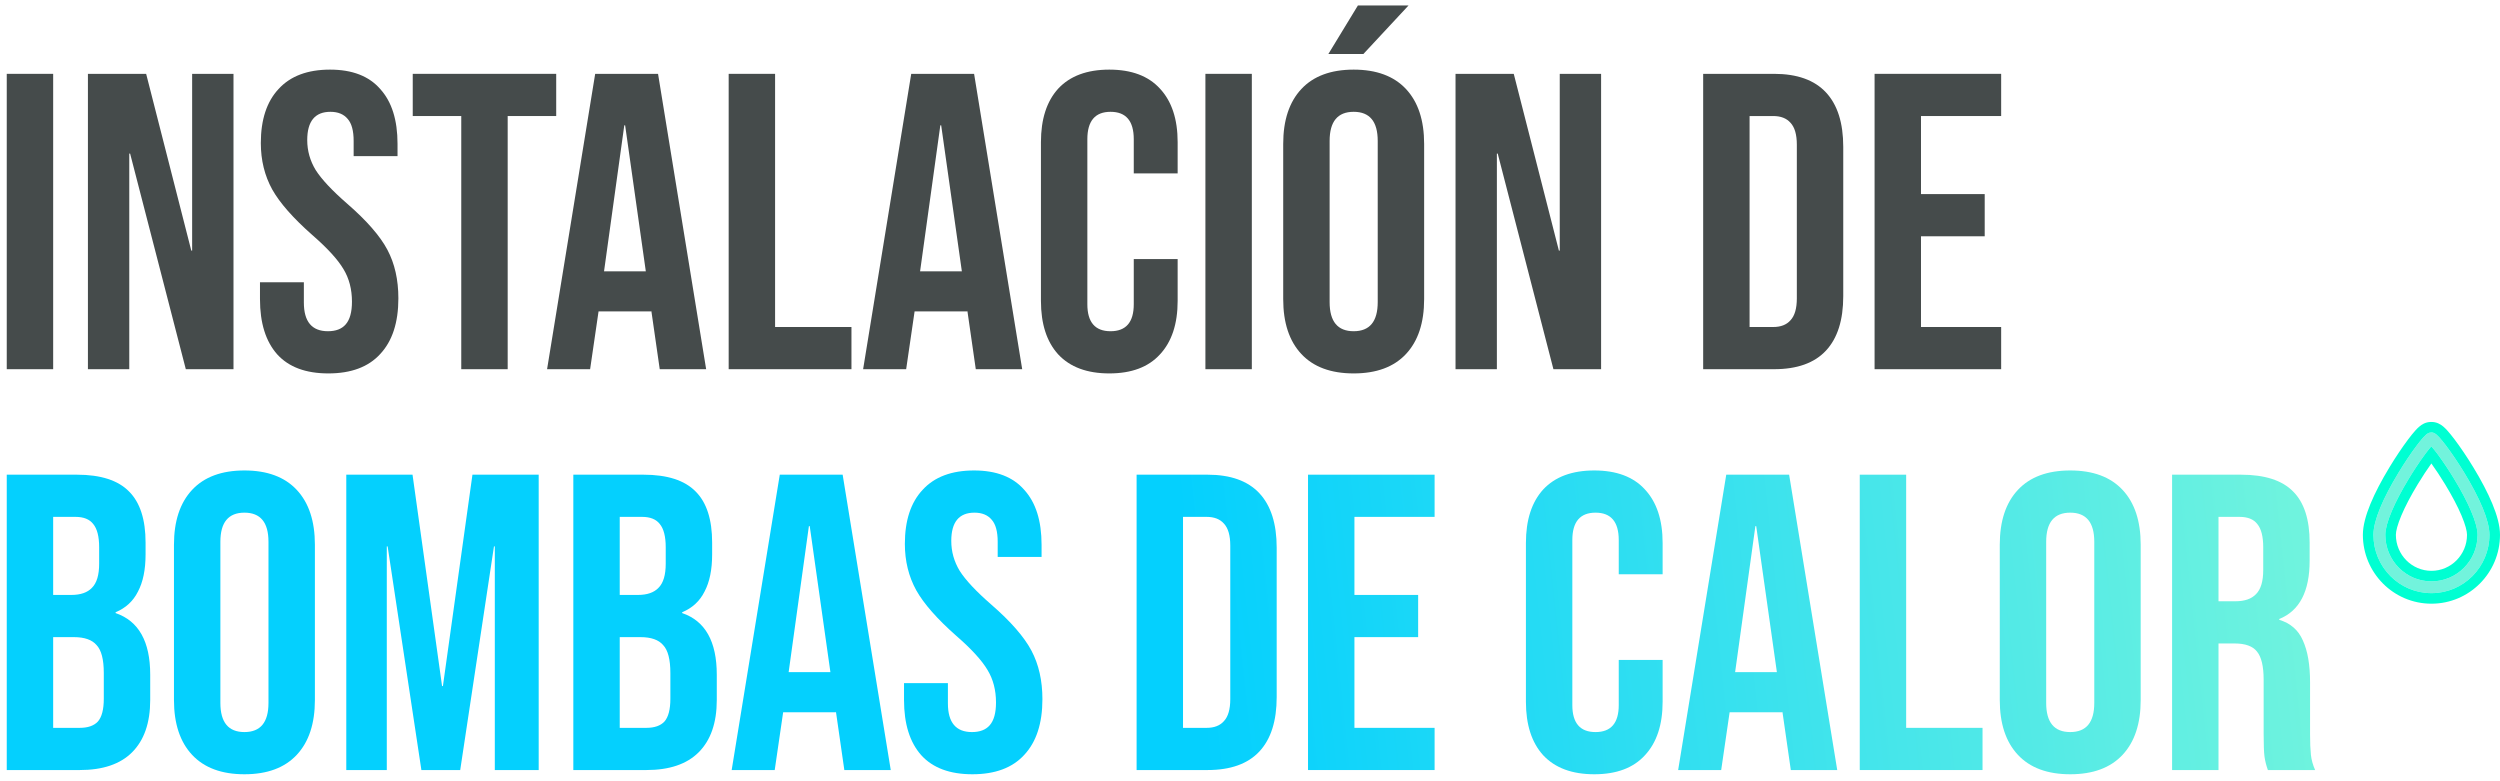
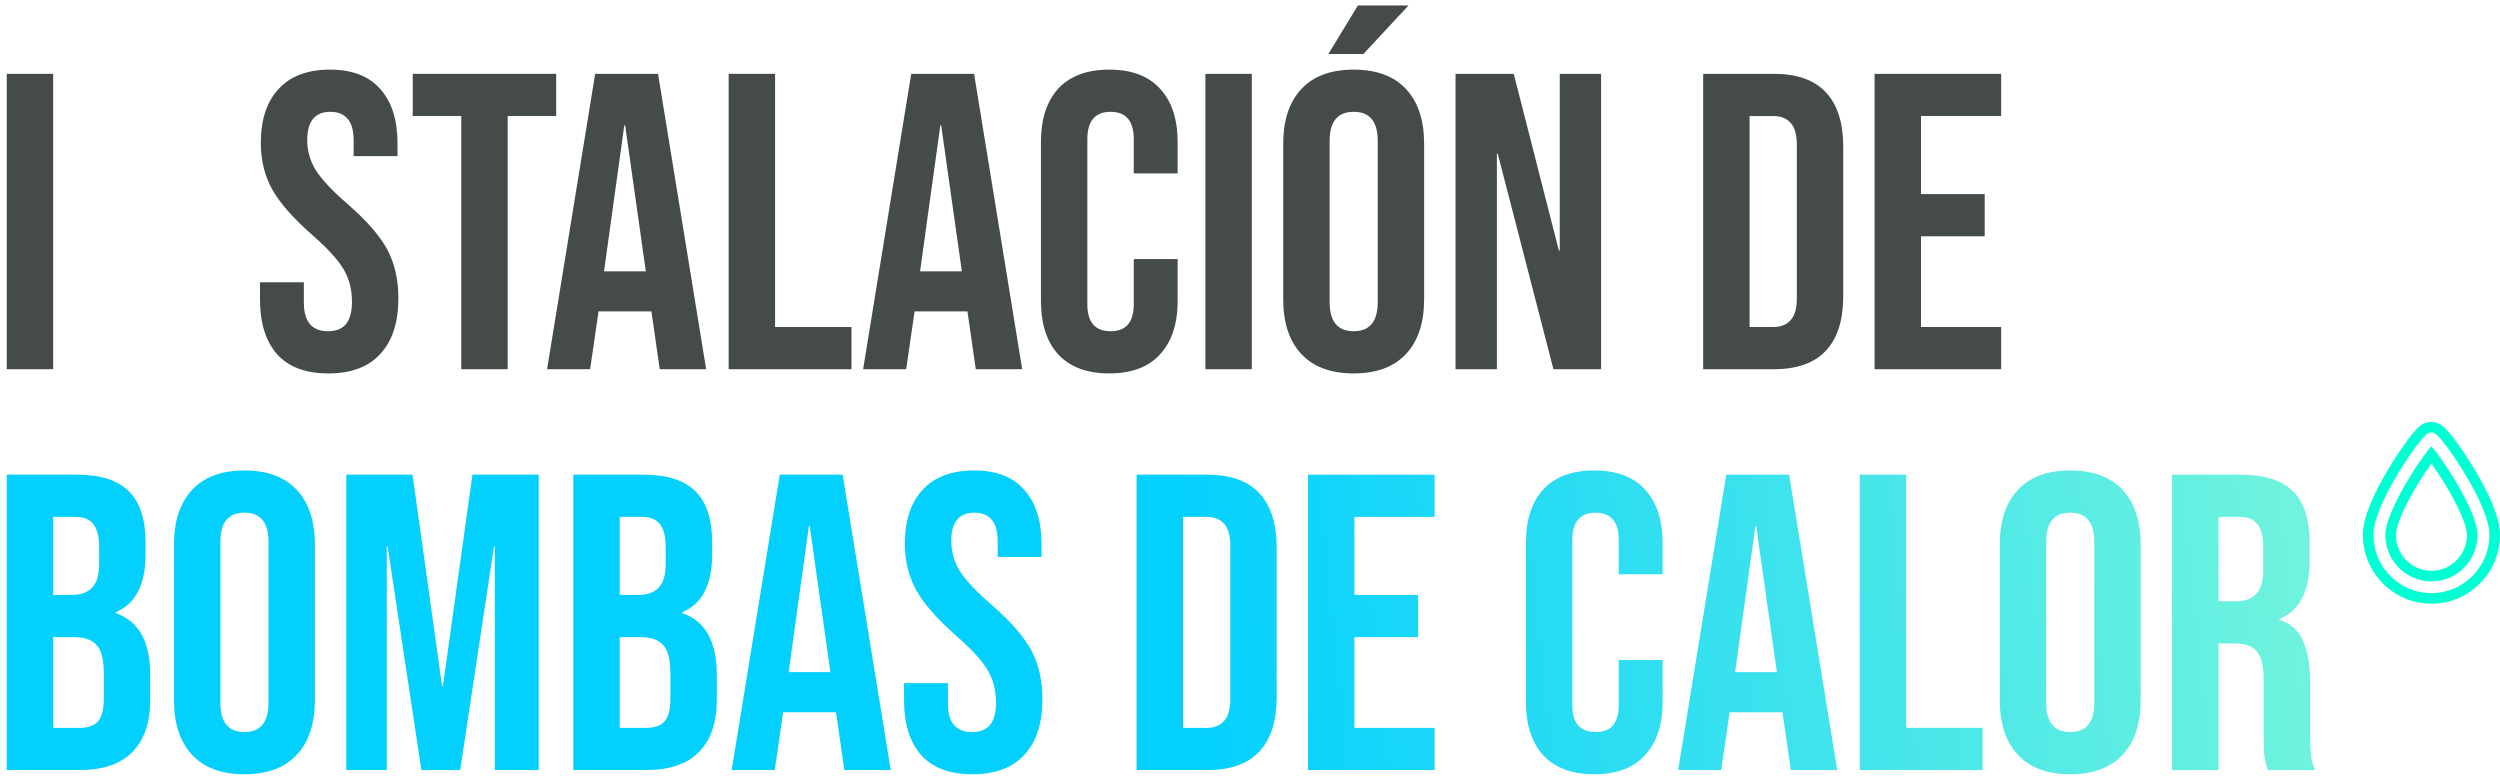
<svg xmlns="http://www.w3.org/2000/svg" width="237" height="74" viewBox="0 0 237 74" fill="none">
  <path d="M205.914 45H212.434C214.7 45 216.354 45.533 217.394 46.6C218.434 47.64 218.954 49.253 218.954 51.44V53.16C218.954 56.067 217.994 57.907 216.074 58.68V58.76C217.14 59.08 217.887 59.733 218.314 60.72C218.767 61.707 218.994 63.027 218.994 64.68V69.6C218.994 70.4 219.02 71.053 219.074 71.56C219.127 72.04 219.26 72.52 219.474 73H214.994C214.834 72.547 214.727 72.12 214.674 71.72C214.62 71.32 214.594 70.6 214.594 69.56V64.44C214.594 63.16 214.38 62.267 213.954 61.76C213.554 61.253 212.847 61 211.834 61H210.314V73H205.914V45ZM211.914 57C212.794 57 213.447 56.773 213.874 56.32C214.327 55.867 214.554 55.107 214.554 54.04V51.88C214.554 50.867 214.367 50.133 213.994 49.68C213.647 49.227 213.087 49 212.314 49H210.314V57H211.914Z" fill="url(#paint0_linear_573_2707)" />
  <path d="M196.258 73.4C194.098 73.4 192.445 72.787 191.298 71.56C190.151 70.333 189.578 68.6 189.578 66.36V51.64C189.578 49.4 190.151 47.667 191.298 46.44C192.445 45.213 194.098 44.6 196.258 44.6C198.418 44.6 200.071 45.213 201.218 46.44C202.365 47.667 202.938 49.4 202.938 51.64V66.36C202.938 68.6 202.365 70.333 201.218 71.56C200.071 72.787 198.418 73.4 196.258 73.4ZM196.258 69.4C197.778 69.4 198.538 68.48 198.538 66.64V51.36C198.538 49.52 197.778 48.6 196.258 48.6C194.738 48.6 193.978 49.52 193.978 51.36V66.64C193.978 68.48 194.738 69.4 196.258 69.4Z" fill="url(#paint1_linear_573_2707)" />
  <path d="M176.304 45H180.704V69H187.944V73H176.304V45Z" fill="url(#paint2_linear_573_2707)" />
  <path d="M163.649 45H169.609L174.169 73H169.769L168.969 67.44V67.52H163.969L163.169 73H159.089L163.649 45ZM168.449 63.72L166.489 49.88H166.409L164.489 63.72H168.449Z" fill="url(#paint3_linear_573_2707)" />
  <path d="M151.137 73.4C149.031 73.4 147.417 72.8 146.297 71.6C145.204 70.4 144.657 68.707 144.657 66.52V51.48C144.657 49.293 145.204 47.6 146.297 46.4C147.417 45.2 149.031 44.6 151.137 44.6C153.244 44.6 154.844 45.2 155.937 46.4C157.057 47.6 157.617 49.293 157.617 51.48V54.44H153.457V51.2C153.457 49.467 152.724 48.6 151.257 48.6C149.791 48.6 149.057 49.467 149.057 51.2V66.84C149.057 68.547 149.791 69.4 151.257 69.4C152.724 69.4 153.457 68.547 153.457 66.84V62.56H157.617V66.52C157.617 68.707 157.057 70.4 155.937 71.6C154.844 72.8 153.244 73.4 151.137 73.4Z" fill="url(#paint4_linear_573_2707)" />
  <path d="M124 45H136V49H128.4V56.4H134.44V60.4H128.4V69H136V73H124V45Z" fill="url(#paint5_linear_573_2707)" />
  <path d="M107.75 45H114.47C116.656 45 118.296 45.587 119.39 46.76C120.483 47.933 121.03 49.653 121.03 51.92V66.08C121.03 68.347 120.483 70.067 119.39 71.24C118.296 72.413 116.656 73 114.47 73H107.75V45ZM114.39 69C115.11 69 115.656 68.787 116.03 68.36C116.43 67.933 116.63 67.24 116.63 66.28V51.72C116.63 50.76 116.43 50.067 116.03 49.64C115.656 49.213 115.11 49 114.39 49H112.15V69H114.39Z" fill="url(#paint6_linear_573_2707)" />
  <path d="M92.181 73.4C90.047 73.4 88.434 72.8 87.341 71.6C86.247 70.373 85.701 68.627 85.701 66.36V64.76H89.861V66.68C89.861 68.493 90.621 69.4 92.141 69.4C92.887 69.4 93.447 69.187 93.821 68.76C94.221 68.307 94.421 67.587 94.421 66.6C94.421 65.427 94.154 64.4 93.621 63.52C93.087 62.613 92.101 61.533 90.661 60.28C88.847 58.68 87.581 57.24 86.861 55.96C86.141 54.653 85.781 53.187 85.781 51.56C85.781 49.347 86.341 47.64 87.461 46.44C88.581 45.213 90.207 44.6 92.341 44.6C94.447 44.6 96.034 45.213 97.101 46.44C98.194 47.64 98.741 49.373 98.741 51.64V52.8H94.581V51.36C94.581 50.4 94.394 49.707 94.021 49.28C93.647 48.827 93.101 48.6 92.381 48.6C90.914 48.6 90.181 49.493 90.181 51.28C90.181 52.293 90.447 53.24 90.981 54.12C91.541 55 92.541 56.067 93.981 57.32C95.821 58.92 97.087 60.373 97.781 61.68C98.474 62.987 98.821 64.52 98.821 66.28C98.821 68.573 98.247 70.333 97.101 71.56C95.981 72.787 94.341 73.4 92.181 73.4Z" fill="url(#paint7_linear_573_2707)" />
  <path d="M73.923 45H79.883L84.443 73H80.043L79.243 67.44V67.52H74.243L73.443 73H69.363L73.923 45ZM78.723 63.72L76.763 49.88H76.683L74.763 63.72H78.723Z" fill="url(#paint8_linear_573_2707)" />
  <path d="M54.351 45H60.991C63.258 45 64.911 45.533 65.951 46.6C66.991 47.64 67.511 49.253 67.511 51.44V52.56C67.511 54 67.271 55.173 66.791 56.08C66.338 56.987 65.631 57.64 64.671 58.04V58.12C66.858 58.867 67.951 60.813 67.951 63.96V66.36C67.951 68.52 67.378 70.173 66.231 71.32C65.111 72.44 63.458 73 61.271 73H54.351V45ZM60.471 56.4C61.351 56.4 62.004 56.173 62.431 55.72C62.884 55.267 63.111 54.507 63.111 53.44V51.88C63.111 50.867 62.924 50.133 62.551 49.68C62.204 49.227 61.644 49 60.871 49H58.751V56.4H60.471ZM61.271 69C62.044 69 62.618 68.8 62.991 68.4C63.364 67.973 63.551 67.253 63.551 66.24V63.8C63.551 62.52 63.324 61.64 62.871 61.16C62.444 60.653 61.724 60.4 60.711 60.4H58.751V69H61.271Z" fill="url(#paint9_linear_573_2707)" />
  <path d="M32.828 45H39.108L41.908 65.04H41.988L44.788 45H51.068V73H46.908V51.8H46.828L43.628 73H39.948L36.748 51.8H36.668V73H32.828V45Z" fill="url(#paint10_linear_573_2707)" />
  <path d="M23.172 73.4C21.012 73.4 19.359 72.787 18.212 71.56C17.066 70.333 16.492 68.6 16.492 66.36V51.64C16.492 49.4 17.066 47.667 18.212 46.44C19.359 45.213 21.012 44.6 23.172 44.6C25.332 44.6 26.985 45.213 28.132 46.44C29.279 47.667 29.852 49.4 29.852 51.64V66.36C29.852 68.6 29.279 70.333 28.132 71.56C26.985 72.787 25.332 73.4 23.172 73.4ZM23.172 69.4C24.692 69.4 25.452 68.48 25.452 66.64V51.36C25.452 49.52 24.692 48.6 23.172 48.6C21.652 48.6 20.892 49.52 20.892 51.36V66.64C20.892 68.48 21.652 69.4 23.172 69.4Z" fill="url(#paint11_linear_573_2707)" />
  <path d="M0.64 45H7.28C9.547 45 11.2 45.533 12.24 46.6C13.28 47.64 13.8 49.253 13.8 51.44V52.56C13.8 54 13.56 55.173 13.08 56.08C12.627 56.987 11.92 57.64 10.96 58.04V58.12C13.147 58.867 14.24 60.813 14.24 63.96V66.36C14.24 68.52 13.667 70.173 12.52 71.32C11.4 72.44 9.747 73 7.56 73H0.64V45ZM6.76 56.4C7.64 56.4 8.293 56.173 8.72 55.72C9.173 55.267 9.4 54.507 9.4 53.44V51.88C9.4 50.867 9.213 50.133 8.84 49.68C8.493 49.227 7.933 49 7.16 49H5.04V56.4H6.76ZM7.56 69C8.333 69 8.907 68.8 9.28 68.4C9.653 67.973 9.84 67.253 9.84 66.24V63.8C9.84 62.52 9.613 61.64 9.16 61.16C8.733 60.653 8.013 60.4 7 60.4H5.04V69H7.56Z" fill="url(#paint12_linear_573_2707)" />
  <path d="M177.71 7H189.71V11H182.11V18.4H188.15V22.4H182.11V31H189.71V35H177.71V7Z" fill="#454B4B" />
  <path d="M161.46 7H168.18C170.367 7 172.007 7.587 173.1 8.76C174.194 9.933 174.74 11.653 174.74 13.92V28.08C174.74 30.347 174.194 32.067 173.1 33.24C172.007 34.413 170.367 35 168.18 35H161.46V7ZM168.1 31C168.82 31 169.367 30.787 169.74 30.36C170.14 29.933 170.34 29.24 170.34 28.28V13.72C170.34 12.76 170.14 12.067 169.74 11.64C169.367 11.213 168.82 11 168.1 11H165.86V31H168.1Z" fill="#454B4B" />
  <path d="M137.984 7H143.504L147.784 23.76H147.864V7H151.784V35H147.264L141.984 14.56H141.904V35H137.984V7Z" fill="#454B4B" />
  <path d="M128.328 35.4C126.168 35.4 124.515 34.787 123.368 33.56C122.222 32.333 121.648 30.6 121.648 28.36V13.64C121.648 11.4 122.222 9.667 123.368 8.44C124.515 7.213 126.168 6.6 128.328 6.6C130.488 6.6 132.142 7.213 133.288 8.44C134.435 9.667 135.008 11.4 135.008 13.64V28.36C135.008 30.6 134.435 32.333 133.288 33.56C132.142 34.787 130.488 35.4 128.328 35.4ZM128.328 31.4C129.848 31.4 130.608 30.48 130.608 28.64V13.36C130.608 11.52 129.848 10.6 128.328 10.6C126.808 10.6 126.048 11.52 126.048 13.36V28.64C126.048 30.48 126.808 31.4 128.328 31.4ZM128.728 0.52H133.528L129.248 5.12H125.928L128.728 0.52Z" fill="#454B4B" />
  <path d="M114.273 7H118.673V35H114.273V7Z" fill="#454B4B" />
  <path d="M105.161 35.4C103.054 35.4 101.441 34.8 100.321 33.6C99.227 32.4 98.681 30.707 98.681 28.52V13.48C98.681 11.293 99.227 9.6 100.321 8.4C101.441 7.2 103.054 6.6 105.161 6.6C107.267 6.6 108.867 7.2 109.961 8.4C111.081 9.6 111.641 11.293 111.641 13.48V16.44H107.481V13.2C107.481 11.467 106.747 10.6 105.281 10.6C103.814 10.6 103.081 11.467 103.081 13.2V28.84C103.081 30.547 103.814 31.4 105.281 31.4C106.747 31.4 107.481 30.547 107.481 28.84V24.56H111.641V28.52C111.641 30.707 111.081 32.4 109.961 33.6C108.867 34.8 107.267 35.4 105.161 35.4Z" fill="#454B4B" />
  <path d="M86.384 7H92.344L96.904 35H92.504L91.704 29.44V29.52H86.704L85.904 35H81.824L86.384 7ZM91.184 25.72L89.224 11.88H89.144L87.224 25.72H91.184Z" fill="#454B4B" />
  <path d="M69.078 7H73.478V31H80.718V35H69.078V7Z" fill="#454B4B" />
  <path d="M56.423 7H62.383L66.943 35H62.543L61.743 29.44V29.52H56.743L55.943 35H51.863L56.423 7ZM61.223 25.72L59.263 11.88H59.183L57.263 25.72H61.223Z" fill="#454B4B" />
  <path d="M43.728 11H39.128V7H52.728V11H48.128V35H43.728V11Z" fill="#454B4B" />
  <path d="M31.126 35.4C28.993 35.4 27.379 34.8 26.286 33.6C25.193 32.373 24.646 30.627 24.646 28.36V26.76H28.806V28.68C28.806 30.493 29.566 31.4 31.086 31.4C31.833 31.4 32.393 31.187 32.766 30.76C33.166 30.307 33.366 29.587 33.366 28.6C33.366 27.427 33.099 26.4 32.566 25.52C32.033 24.613 31.046 23.533 29.606 22.28C27.793 20.68 26.526 19.24 25.806 17.96C25.086 16.653 24.726 15.187 24.726 13.56C24.726 11.347 25.286 9.64 26.406 8.44C27.526 7.213 29.153 6.6 31.286 6.6C33.393 6.6 34.979 7.213 36.046 8.44C37.139 9.64 37.686 11.373 37.686 13.64V14.8H33.526V13.36C33.526 12.4 33.339 11.707 32.966 11.28C32.593 10.827 32.046 10.6 31.326 10.6C29.859 10.6 29.126 11.493 29.126 13.28C29.126 14.293 29.393 15.24 29.926 16.12C30.486 17 31.486 18.067 32.926 19.32C34.766 20.92 36.033 22.373 36.726 23.68C37.419 24.987 37.766 26.52 37.766 28.28C37.766 30.573 37.193 32.333 36.046 33.56C34.926 34.787 33.286 35.4 31.126 35.4Z" fill="#454B4B" />
-   <path d="M8.335 7H13.855L18.135 23.76H18.215V7H22.135V35H17.615L12.335 14.56H12.255V35H8.335V7Z" fill="#454B4B" />
  <path d="M0.64 7H5.04V35H0.64V7Z" fill="#454B4B" />
-   <path d="M230.491 42.312C230.633 42.474 230.795 42.666 230.994 42.929C231.5 43.6 232.094 44.479 232.644 45.384C234.006 47.621 234.873 49.615 234.873 50.701C234.873 53.141 232.914 55.116 230.501 55.115C228.088 55.115 226.129 53.141 226.129 50.701C226.129 49.615 226.991 47.628 228.345 45.392C228.891 44.49 229.48 43.612 229.985 42.938C230.184 42.673 230.348 42.476 230.491 42.312ZM230.47 41C230.27 41.006 230.146 41.078 229.993 41.208C229.915 41.274 229.828 41.36 229.73 41.468C229.551 41.665 229.329 41.94 229.08 42.273C228.552 42.976 227.942 43.884 227.377 44.817C225.918 47.224 225 49.343 225 50.7C225 53.752 227.46 56.23 230.5 56.23C233.54 56.23 236 53.752 236 50.7C236 49.342 235.074 47.217 233.609 44.807C233.039 43.872 232.424 42.962 231.895 42.261C231.643 41.928 231.422 41.654 231.241 41.458C231.142 41.35 231.054 41.264 230.974 41.198C230.815 41.067 230.682 40.995 230.47 41Z" fill="#72F3DC" />
  <path fill-rule="evenodd" clip-rule="evenodd" d="M231.241 41.458C231.422 41.654 231.643 41.928 231.895 42.261C232.424 42.962 233.039 43.872 233.609 44.807C235.074 47.217 236 49.342 236 50.7C236 53.752 233.54 56.23 230.5 56.23C227.46 56.23 225 53.752 225 50.7C225 49.343 225.918 47.224 227.377 44.817C227.942 43.884 228.552 42.976 229.08 42.273C229.329 41.94 229.551 41.665 229.73 41.468C229.828 41.36 229.915 41.274 229.993 41.208C230.092 41.124 230.18 41.064 230.283 41.03C230.339 41.012 230.4 41.002 230.47 41C230.556 40.998 230.628 41.008 230.695 41.03C230.793 41.063 230.879 41.12 230.974 41.198C231.054 41.264 231.142 41.35 231.241 41.458ZM229.859 43.109C229.383 43.757 228.846 44.564 228.345 45.392C226.991 47.628 226.129 49.615 226.129 50.701C226.129 53.141 228.088 55.115 230.501 55.115C232.914 55.116 234.873 53.141 234.873 50.701C234.873 49.615 234.006 47.621 232.644 45.384C232.141 44.557 231.602 43.752 231.127 43.107C231.082 43.047 231.038 42.987 230.994 42.929C230.795 42.666 230.633 42.474 230.491 42.312C230.348 42.476 230.184 42.673 229.985 42.938C229.944 42.994 229.901 43.051 229.859 43.109ZM229.2 45.91C229.629 45.203 230.082 44.514 230.494 43.937ZM230.494 43.937C230.906 44.511 231.361 45.198 231.79 45.904L231.79 45.904C232.453 46.994 232.986 48.007 233.349 48.864C233.725 49.752 233.873 50.368 233.873 50.701C233.873 52.597 232.353 54.116 230.501 54.115H230.501C228.649 54.115 227.129 52.597 227.129 50.701C227.129 50.367 227.276 49.752 227.65 48.866C228.011 48.011 228.54 46.999 229.2 45.91M232.693 41.659C232.433 41.315 232.189 41.012 231.977 40.781L231.977 40.781C231.861 40.655 231.738 40.533 231.611 40.427L231.609 40.426C231.35 40.213 230.988 39.986 230.444 40.001L230.443 40.001C229.925 40.015 229.589 40.24 229.348 40.444L229.993 41.208L229.349 40.443C229.223 40.549 229.103 40.672 228.991 40.794L228.991 40.795C228.781 41.025 228.538 41.328 228.28 41.672L228.279 41.673C227.729 42.407 227.101 43.342 226.522 44.298L226.522 44.299C225.776 45.53 225.154 46.709 224.717 47.771C224.287 48.815 224 49.827 224 50.7C224 54.299 226.902 57.23 230.5 57.23C234.098 57.23 237 54.299 237 50.7C237 49.826 236.71 48.811 236.278 47.766C235.838 46.701 235.213 45.52 234.463 44.288C233.879 43.328 233.246 42.39 232.693 41.659" fill="#00FFD2" />
  <defs>
    <linearGradient id="paint0_linear_573_2707" x1="116.575" y1="93.779" x2="224.043" y2="82.42" gradientUnits="userSpaceOnUse">
      <stop stop-color="#04D0FE" />
      <stop offset="1" stop-color="#72F4DD" />
    </linearGradient>
    <linearGradient id="paint1_linear_573_2707" x1="116.575" y1="93.779" x2="224.043" y2="82.421" gradientUnits="userSpaceOnUse">
      <stop stop-color="#04D0FE" />
      <stop offset="1" stop-color="#72F4DD" />
    </linearGradient>
    <linearGradient id="paint2_linear_573_2707" x1="116.575" y1="93.779" x2="224.043" y2="82.42" gradientUnits="userSpaceOnUse">
      <stop stop-color="#04D0FE" />
      <stop offset="1" stop-color="#72F4DD" />
    </linearGradient>
    <linearGradient id="paint3_linear_573_2707" x1="116.575" y1="93.779" x2="224.043" y2="82.42" gradientUnits="userSpaceOnUse">
      <stop stop-color="#04D0FE" />
      <stop offset="1" stop-color="#72F4DD" />
    </linearGradient>
    <linearGradient id="paint4_linear_573_2707" x1="116.575" y1="93.779" x2="224.043" y2="82.421" gradientUnits="userSpaceOnUse">
      <stop stop-color="#04D0FE" />
      <stop offset="1" stop-color="#72F4DD" />
    </linearGradient>
    <linearGradient id="paint5_linear_573_2707" x1="116.575" y1="93.779" x2="224.043" y2="82.42" gradientUnits="userSpaceOnUse">
      <stop stop-color="#04D0FE" />
      <stop offset="1" stop-color="#72F4DD" />
    </linearGradient>
    <linearGradient id="paint6_linear_573_2707" x1="116.575" y1="93.779" x2="224.043" y2="82.42" gradientUnits="userSpaceOnUse">
      <stop stop-color="#04D0FE" />
      <stop offset="1" stop-color="#72F4DD" />
    </linearGradient>
    <linearGradient id="paint7_linear_573_2707" x1="116.575" y1="93.779" x2="224.043" y2="82.421" gradientUnits="userSpaceOnUse">
      <stop stop-color="#04D0FE" />
      <stop offset="1" stop-color="#72F4DD" />
    </linearGradient>
    <linearGradient id="paint8_linear_573_2707" x1="116.575" y1="93.779" x2="224.043" y2="82.42" gradientUnits="userSpaceOnUse">
      <stop stop-color="#04D0FE" />
      <stop offset="1" stop-color="#72F4DD" />
    </linearGradient>
    <linearGradient id="paint9_linear_573_2707" x1="116.575" y1="93.779" x2="224.043" y2="82.42" gradientUnits="userSpaceOnUse">
      <stop stop-color="#04D0FE" />
      <stop offset="1" stop-color="#72F4DD" />
    </linearGradient>
    <linearGradient id="paint10_linear_573_2707" x1="116.575" y1="93.779" x2="224.043" y2="82.42" gradientUnits="userSpaceOnUse">
      <stop stop-color="#04D0FE" />
      <stop offset="1" stop-color="#72F4DD" />
    </linearGradient>
    <linearGradient id="paint11_linear_573_2707" x1="116.575" y1="93.779" x2="224.043" y2="82.421" gradientUnits="userSpaceOnUse">
      <stop stop-color="#04D0FE" />
      <stop offset="1" stop-color="#72F4DD" />
    </linearGradient>
    <linearGradient id="paint12_linear_573_2707" x1="116.575" y1="93.779" x2="224.043" y2="82.42" gradientUnits="userSpaceOnUse">
      <stop stop-color="#04D0FE" />
      <stop offset="1" stop-color="#72F4DD" />
    </linearGradient>
  </defs>
</svg>